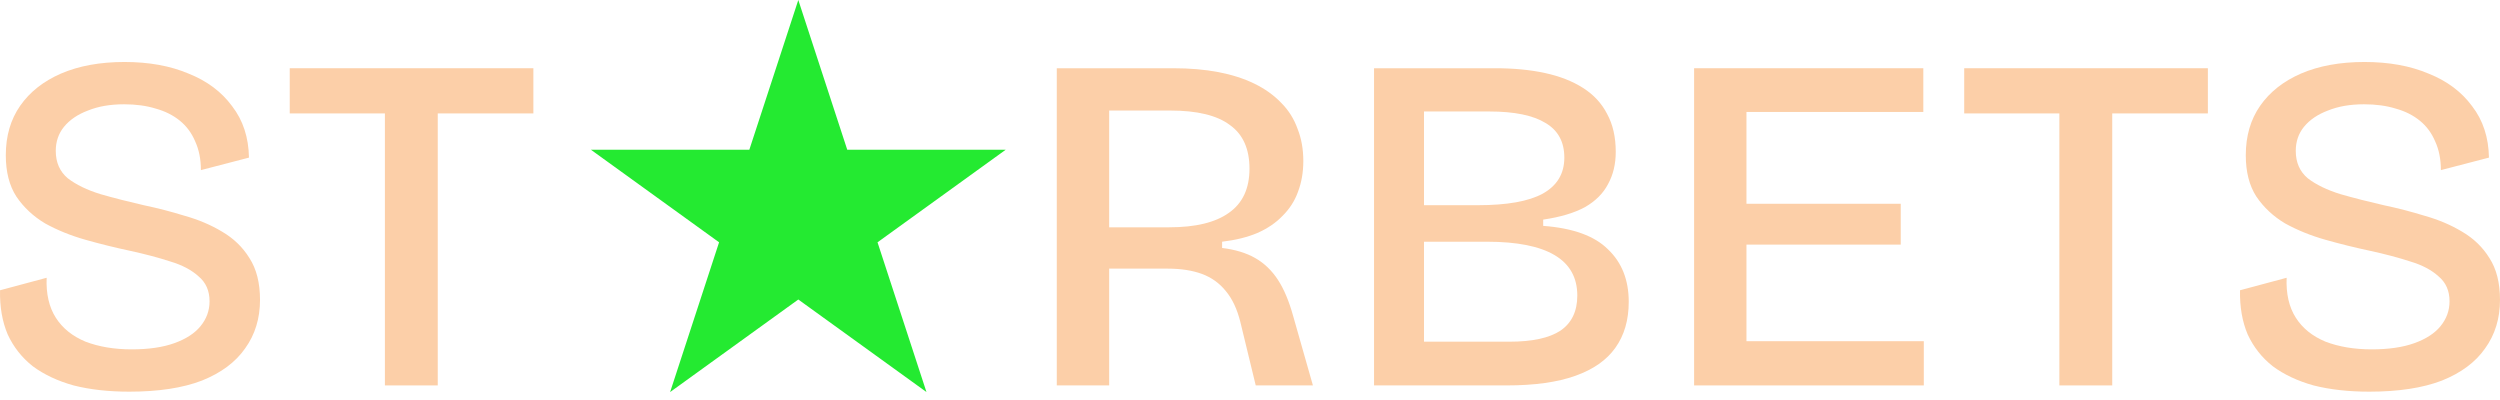
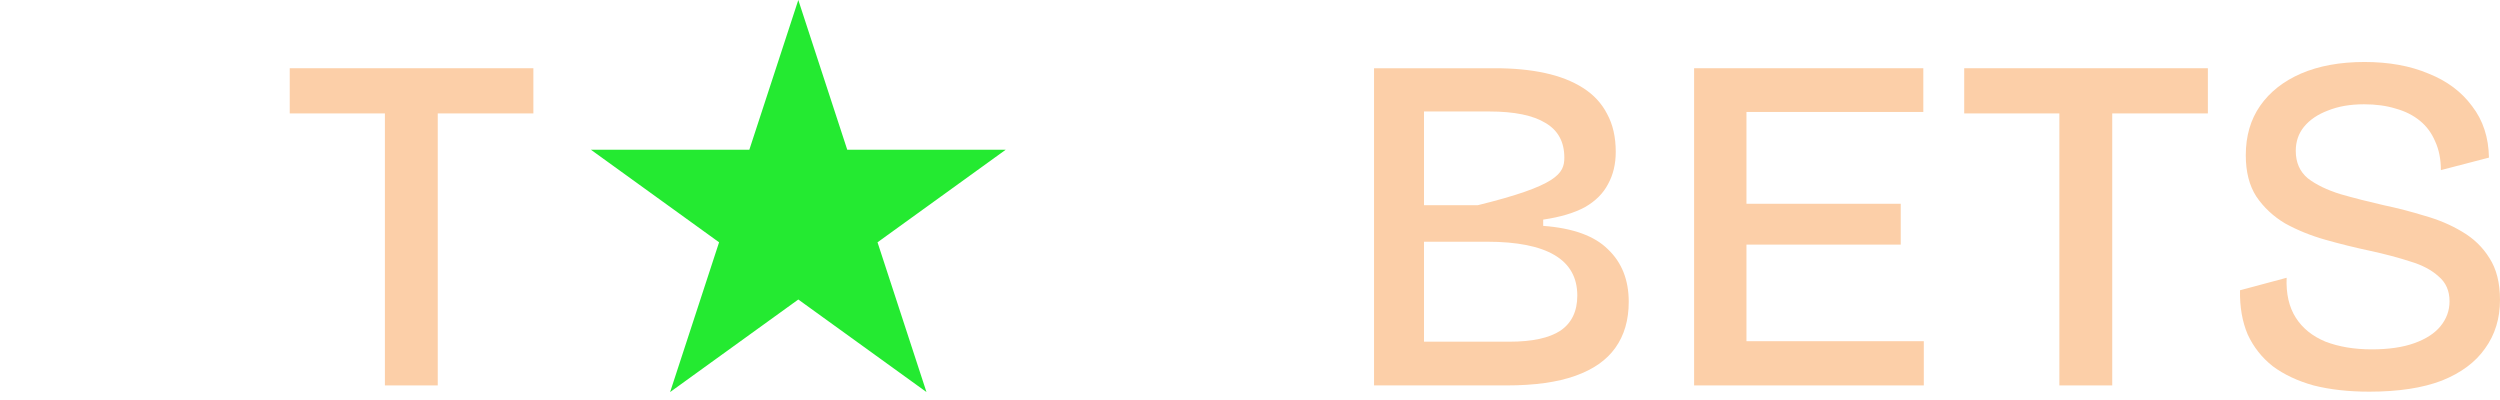
<svg xmlns="http://www.w3.org/2000/svg" width="150" height="24" viewBox="0 0 150 24" fill="none">
-   <path d="M7.758 23.5C6.508 23.5 5.394 23.375 4.413 23.125C3.452 22.856 2.635 22.471 1.962 21.971C1.309 21.452 0.809 20.818 0.463 20.068C0.136 19.299 -0.018 18.415 0.002 17.416L2.799 16.666C2.76 17.627 2.943 18.425 3.346 19.059C3.75 19.694 4.346 20.174 5.134 20.501C5.941 20.808 6.864 20.962 7.902 20.962C8.921 20.962 9.776 20.837 10.468 20.587C11.16 20.337 11.679 20.001 12.025 19.578C12.391 19.136 12.573 18.636 12.573 18.079C12.573 17.445 12.352 16.945 11.91 16.579C11.487 16.195 10.92 15.897 10.209 15.686C9.498 15.455 8.7 15.243 7.816 15.051C6.912 14.859 6.018 14.638 5.134 14.388C4.25 14.138 3.442 13.811 2.712 13.408C2.001 12.985 1.424 12.447 0.982 11.793C0.559 11.139 0.348 10.313 0.348 9.313C0.348 8.16 0.636 7.17 1.213 6.343C1.789 5.517 2.606 4.873 3.664 4.412C4.74 3.95 6.009 3.719 7.47 3.719C8.931 3.719 10.209 3.95 11.305 4.412C12.419 4.854 13.294 5.507 13.928 6.372C14.582 7.218 14.918 8.246 14.938 9.457L12.054 10.207C12.054 9.554 11.939 8.977 11.708 8.477C11.497 7.977 11.189 7.564 10.786 7.237C10.382 6.91 9.901 6.67 9.344 6.516C8.786 6.343 8.152 6.257 7.441 6.257C6.614 6.257 5.893 6.382 5.278 6.632C4.663 6.862 4.183 7.189 3.837 7.612C3.51 8.016 3.346 8.496 3.346 9.054C3.346 9.746 3.587 10.294 4.067 10.697C4.567 11.082 5.221 11.399 6.028 11.649C6.835 11.88 7.7 12.101 8.623 12.312C9.45 12.485 10.267 12.697 11.074 12.946C11.9 13.177 12.65 13.494 13.323 13.898C14.015 14.302 14.563 14.83 14.966 15.484C15.389 16.137 15.601 16.974 15.601 17.992C15.601 19.107 15.303 20.078 14.707 20.905C14.13 21.731 13.265 22.375 12.112 22.836C10.959 23.279 9.507 23.5 7.758 23.5Z" fill="#FCCFA8" />
  <path d="M23.094 23.125V4.094H26.265V23.125H23.094ZM17.384 6.805V4.094H32.003V6.805H17.384Z" fill="#FCCFA8" />
-   <path d="M63.407 23.125V4.094H70.385C71.384 4.094 72.288 4.171 73.095 4.325C73.902 4.479 74.623 4.709 75.257 5.017C75.892 5.325 76.43 5.709 76.872 6.17C77.314 6.612 77.641 7.132 77.853 7.727C78.083 8.304 78.199 8.948 78.199 9.659C78.199 10.332 78.093 10.947 77.881 11.505C77.689 12.043 77.382 12.524 76.959 12.946C76.555 13.369 76.046 13.715 75.43 13.984C74.835 14.234 74.133 14.407 73.326 14.503V14.878C74.114 14.974 74.777 15.176 75.315 15.484C75.853 15.791 76.305 16.224 76.67 16.781C77.036 17.339 77.343 18.069 77.593 18.973L78.775 23.125H75.344L74.421 19.319C74.229 18.55 73.941 17.935 73.556 17.473C73.172 16.993 72.691 16.647 72.115 16.435C71.538 16.224 70.856 16.118 70.067 16.118H66.55V23.125H63.407ZM66.55 13.638H70.154C71.73 13.638 72.922 13.35 73.729 12.773C74.556 12.197 74.969 11.312 74.969 10.121C74.969 8.929 74.575 8.054 73.787 7.497C73.018 6.92 71.826 6.632 70.212 6.632H66.55V13.638Z" fill="#FCCFA8" />
-   <path d="M82.442 23.125V4.094H89.708C90.823 4.094 91.822 4.19 92.707 4.383C93.591 4.575 94.35 4.873 94.984 5.277C95.619 5.68 96.099 6.199 96.426 6.834C96.772 7.468 96.945 8.227 96.945 9.111C96.945 9.842 96.791 10.486 96.484 11.043C96.195 11.601 95.734 12.062 95.1 12.427C94.466 12.773 93.629 13.023 92.591 13.177V13.552C94.379 13.686 95.677 14.157 96.484 14.965C97.31 15.753 97.724 16.8 97.724 18.108C97.724 19.203 97.455 20.126 96.916 20.876C96.397 21.606 95.6 22.164 94.523 22.548C93.447 22.933 92.072 23.125 90.4 23.125H82.442ZM85.44 20.501H90.573C91.938 20.501 92.957 20.28 93.629 19.838C94.302 19.376 94.638 18.675 94.638 17.733C94.638 16.656 94.187 15.849 93.283 15.311C92.38 14.773 91.025 14.503 89.218 14.503H85.44V20.501ZM85.44 12.312H88.67C90.419 12.312 91.717 12.081 92.562 11.62C93.427 11.139 93.86 10.419 93.86 9.457C93.86 8.516 93.485 7.824 92.735 7.381C91.986 6.92 90.861 6.689 89.362 6.689H85.44V12.312Z" fill="#FCCFA8" />
+   <path d="M82.442 23.125V4.094H89.708C90.823 4.094 91.822 4.19 92.707 4.383C93.591 4.575 94.35 4.873 94.984 5.277C95.619 5.68 96.099 6.199 96.426 6.834C96.772 7.468 96.945 8.227 96.945 9.111C96.945 9.842 96.791 10.486 96.484 11.043C96.195 11.601 95.734 12.062 95.1 12.427C94.466 12.773 93.629 13.023 92.591 13.177V13.552C94.379 13.686 95.677 14.157 96.484 14.965C97.31 15.753 97.724 16.8 97.724 18.108C97.724 19.203 97.455 20.126 96.916 20.876C96.397 21.606 95.6 22.164 94.523 22.548C93.447 22.933 92.072 23.125 90.4 23.125H82.442ZM85.44 20.501H90.573C91.938 20.501 92.957 20.28 93.629 19.838C94.302 19.376 94.638 18.675 94.638 17.733C94.638 16.656 94.187 15.849 93.283 15.311C92.38 14.773 91.025 14.503 89.218 14.503H85.44V20.501ZM85.44 12.312H88.67C93.427 11.139 93.86 10.419 93.86 9.457C93.86 8.516 93.485 7.824 92.735 7.381C91.986 6.92 90.861 6.689 89.362 6.689H85.44V12.312Z" fill="#FCCFA8" />
  <path d="M101.646 23.125V4.094H104.788V23.125H101.646ZM103.491 23.125V20.472H115.428V23.125H103.491ZM103.491 14.676V12.226H114.044V14.676H103.491ZM103.491 6.718V4.094H115.399V6.718H103.491Z" fill="#FCCFA8" />
  <path d="M123.562 23.125V4.094H126.734V23.125H123.562ZM117.853 6.805V4.094H132.472V6.805H117.853Z" fill="#FCCFA8" />
  <path d="M142.157 23.5C140.908 23.5 139.793 23.375 138.812 23.125C137.851 22.856 137.034 22.471 136.362 21.971C135.708 21.452 135.208 20.818 134.862 20.068C134.535 19.299 134.382 18.415 134.401 17.416L137.198 16.666C137.159 17.627 137.342 18.425 137.746 19.059C138.149 19.694 138.745 20.174 139.533 20.501C140.341 20.808 141.263 20.962 142.301 20.962C143.32 20.962 144.176 20.837 144.868 20.587C145.56 20.337 146.079 20.001 146.425 19.578C146.79 19.136 146.972 18.636 146.972 18.079C146.972 17.445 146.751 16.945 146.309 16.579C145.886 16.195 145.319 15.897 144.608 15.686C143.897 15.455 143.099 15.243 142.215 15.051C141.311 14.859 140.417 14.638 139.533 14.388C138.649 14.138 137.842 13.811 137.111 13.408C136.4 12.985 135.823 12.447 135.381 11.793C134.958 11.139 134.747 10.313 134.747 9.313C134.747 8.16 135.035 7.17 135.612 6.343C136.189 5.517 137.005 4.873 138.063 4.412C139.139 3.95 140.408 3.719 141.869 3.719C143.33 3.719 144.608 3.95 145.704 4.412C146.819 4.854 147.693 5.507 148.328 6.372C148.981 7.218 149.318 8.246 149.337 9.457L146.453 10.207C146.453 9.554 146.338 8.977 146.107 8.477C145.896 7.977 145.588 7.564 145.185 7.237C144.781 6.91 144.3 6.67 143.743 6.516C143.186 6.343 142.551 6.257 141.84 6.257C141.013 6.257 140.293 6.382 139.677 6.632C139.062 6.862 138.582 7.189 138.236 7.612C137.909 8.016 137.746 8.496 137.746 9.054C137.746 9.746 137.986 10.294 138.466 10.697C138.966 11.082 139.62 11.399 140.427 11.649C141.234 11.88 142.099 12.101 143.022 12.312C143.849 12.485 144.666 12.697 145.473 12.946C146.3 13.177 147.049 13.494 147.722 13.898C148.414 14.302 148.962 14.83 149.366 15.484C149.789 16.137 150 16.974 150 17.992C150 19.107 149.702 20.078 149.106 20.905C148.529 21.731 147.664 22.375 146.511 22.836C145.358 23.279 143.906 23.5 142.157 23.5Z" fill="#FCCFA8" />
  <path d="M47.898 0L50.835 8.985H60.341L52.651 14.538L55.588 23.523L47.898 17.97L40.207 23.523L43.145 14.538L35.455 8.985H44.96L47.898 0Z" fill="#24EA31" />
</svg>